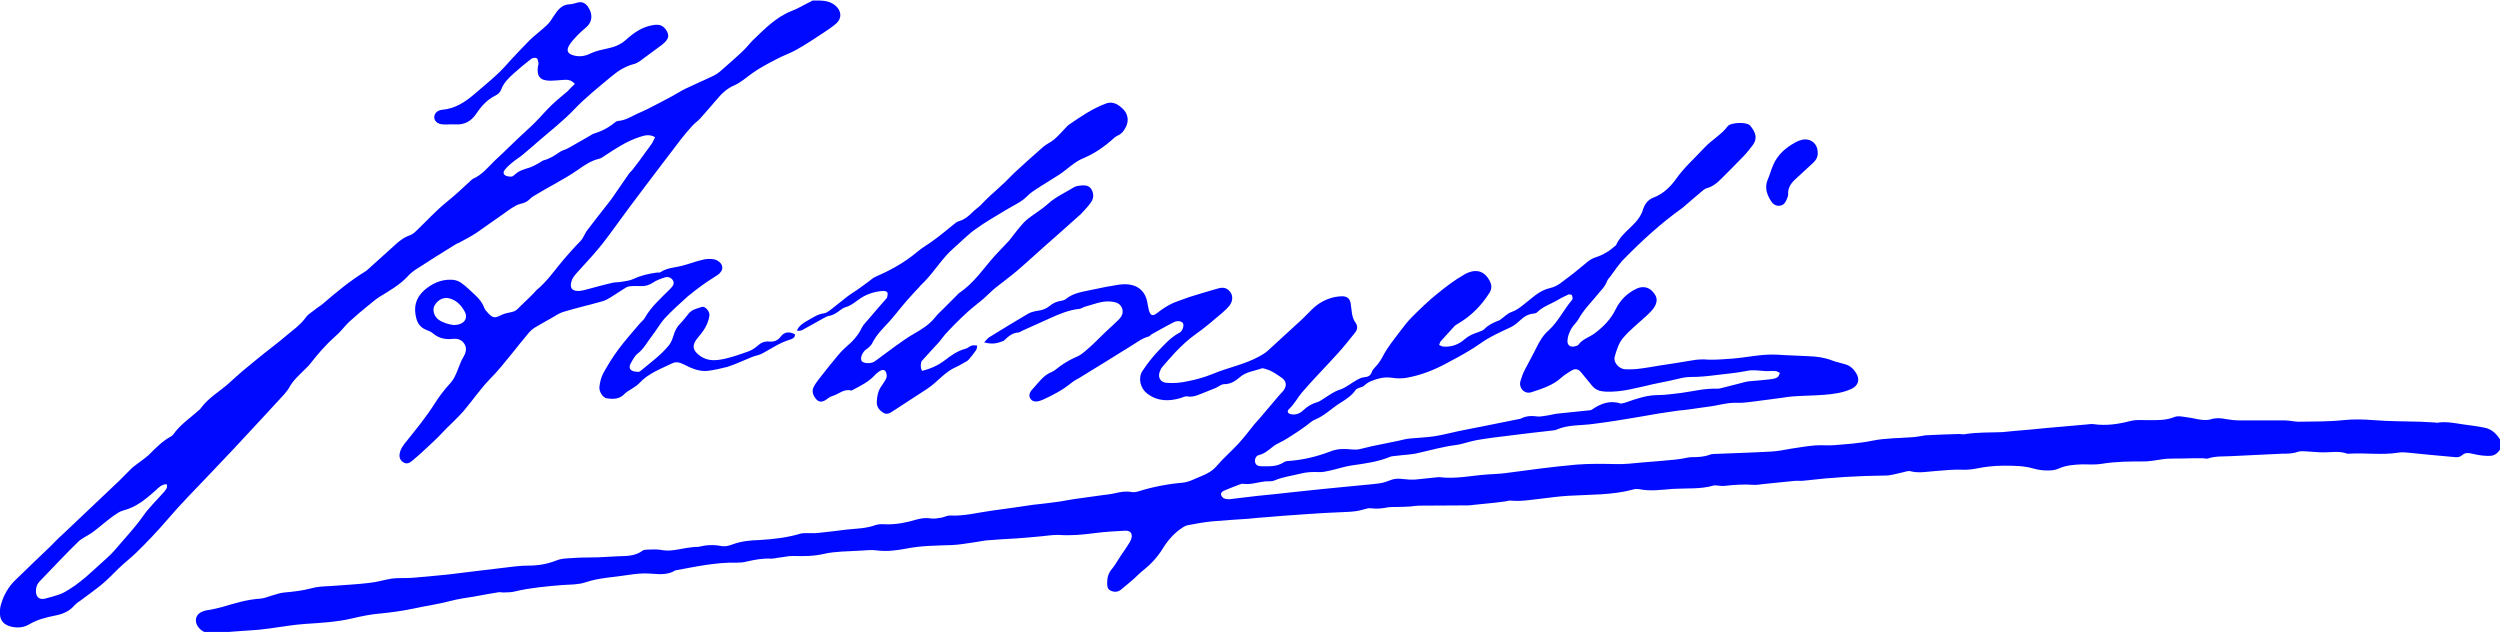
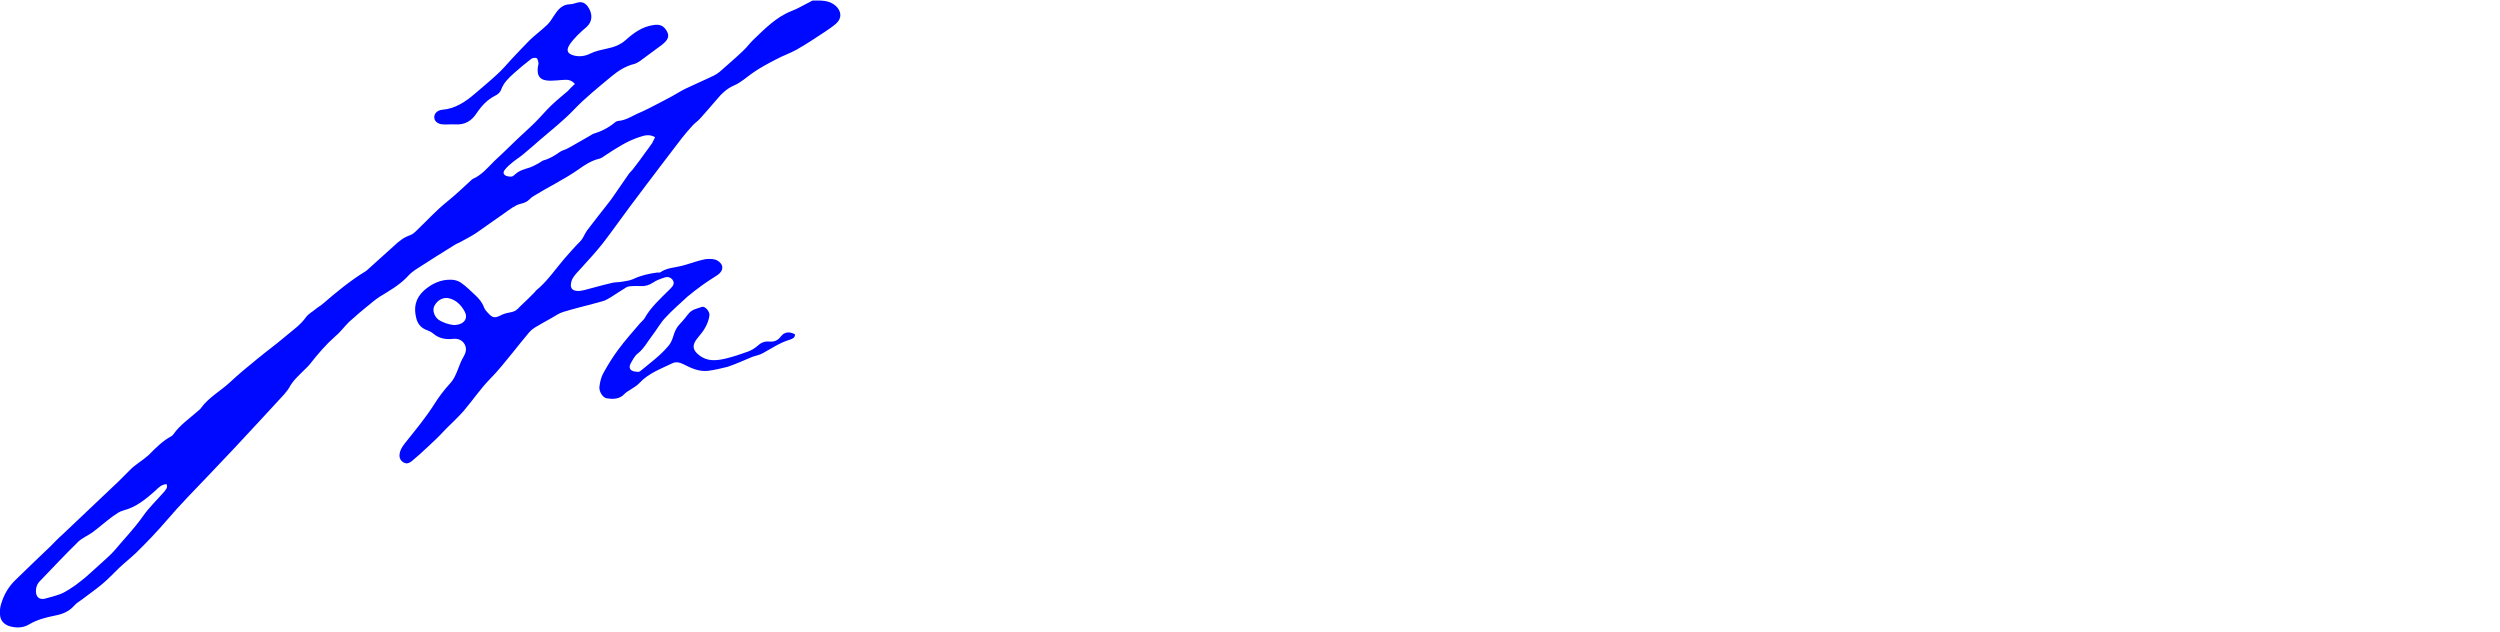
<svg xmlns="http://www.w3.org/2000/svg" version="1.1" id="Layer_1" x="0px" y="0px" viewBox="0 0 938.4 237.2" style="enable-background:new 0 0 938.4 237.2;" xml:space="preserve">
  <style type="text/css">
	.st0{fill:#0009FF;}
</style>
  <g>
-     <path class="st0" d="M369.4,128.5c0.8-0.8,1.3-1.5,1.9-1.9c4.9-3,9.7-6,14.7-8.9c1.1-0.6,2.5-0.9,3.8-1.1c1.5-0.2,2.9-0.7,4.1-1.7   c1.3-1.1,2.8-1.8,4.5-2c0.6-0.1,1.2-0.3,1.6-0.6c3-2.5,6.7-2.8,10.2-3.6c3.1-0.7,6.3-1.3,9.5-1.8c1.4-0.2,2.8-0.3,4.2-0.1   c3.6,0.5,6,2.8,6.7,6.4c0.2,1.1,0.4,2.3,0.7,3.4c0.5,1.8,1.4,2.2,2.9,1c2.3-1.8,4.7-3.4,7.5-4.4c1.6-0.5,3.1-1.2,4.7-1.7   c3.6-1.1,7.1-2.2,10.7-3.2c1.3-0.4,2.6-0.5,3.8,0.4c1.9,1.4,2.2,3.9,0.6,6c-0.8,1-1.8,1.9-2.8,2.8c-3.2,2.7-6.3,5.4-9.7,7.8   c-3,2.1-5.5,4.5-8,7.1c-1.6,1.7-3.1,3.5-4.6,5.2c-0.4,0.4-0.7,0.9-0.9,1.5c-1.1,2.3-0.1,4.4,2.4,4.6c2.6,0.2,5.3,0,7.9-0.6   c3.2-0.6,6.3-1.5,9.3-2.7c5.9-2.5,12.3-3.6,17.9-6.8c0.9-0.5,1.9-1.1,2.7-1.8c4.4-4,8.8-8.1,13.2-12.1c1.2-1.1,2.3-2.4,3.5-3.5   c2.4-2.4,5.3-4,8.6-4.7c1-0.2,2-0.3,3-0.3c1.8,0.1,2.7,1,3,2.7c0.2,1.3,0.3,2.7,0.5,3.9c0.2,1,0.5,2.1,1.1,3c1.1,1.4,1.1,2.8,0,4.1   c-2.1,2.6-4.2,5.3-6.5,7.8c-4.4,4.9-9,9.5-13.3,14.5c-1.7,2-2.9,4.4-4.9,6.3c-1,0.9-0.5,1.8,0.8,2c1.7,0.3,3.2-0.3,4.4-1.4   c1.6-1.6,3.4-2.6,5.5-3.2c0.9-0.3,1.7-0.9,2.6-1.5c1.9-1.2,3.6-2.5,5.9-3.2c2.3-0.8,4.2-2.5,6.4-3.7c0.8-0.4,1.6-0.8,2.5-0.9   c1.4-0.1,2.4-0.5,2.9-1.9c0.2-0.7,0.7-1.3,1.2-1.8c1.4-1.4,2.4-3,3.3-4.8c1.7-3.1,4-5.9,6.1-8.7c1.4-1.9,2.9-3.8,4.6-5.5   c2.9-2.9,5.9-5.8,9.1-8.4c3.3-2.7,6.8-5.4,10.5-7.5c3.9-2.2,7.6-1.7,9.7,2.9c0.6,1.4,0.5,2.7-0.3,4c-3.1,4.9-7,8.8-12,11.7   c-0.5,0.3-1,0.6-1.4,1.1c-1.7,1.8-3.3,3.7-5,5.5c-0.2,0.3-0.3,0.7-0.5,1.3c0.6,0.2,1.1,0.6,1.6,0.6c3.1,0.2,5.8-0.8,8-2.8   c1.5-1.3,3.2-2,5-2.6c0.8-0.3,1.8-0.6,2.4-1.2c1.4-1.5,3.2-2.3,5.1-3.1c0.2-0.1,0.5-0.1,0.7-0.3c1.5-1,2.8-2.5,4.4-3   c1.7-0.6,2.9-1.5,4.3-2.6c3.2-2.4,6-5.5,10.2-6.4c2.8-0.6,4.8-2.6,7-4.2c2.5-1.8,4.8-3.9,7.2-5.8c0.8-0.6,1.8-1.2,2.8-1.5   c2.8-0.9,5.3-2.4,7.5-4.4c0.1-0.1,0.3-0.2,0.3-0.4c1.8-4,5.7-6.2,8.2-9.6c0.7-1,1.4-2.1,1.7-3.2c0.7-2.3,1.8-4,4.2-4.9   c3.5-1.4,6.1-3.8,8.3-6.9c3.1-4.4,7.1-7.9,10.7-11.8c2.7-2.9,6.3-4.8,8.7-8c1.1-1.5,7.2-1.7,8.4-0.3c2,2.4,3,4.7,1,7.4   c-1.1,1.4-2.2,2.9-3.5,4.2c-2.8,2.9-5.6,5.7-8.4,8.5c-1.5,1.5-3.1,2.8-5.2,3.4c-0.5,0.1-1.1,0.5-1.5,0.8c-2.3,1.9-4.6,3.9-6.8,5.8   c-0.3,0.2-0.5,0.5-0.8,0.7c-8.3,5.9-15.7,12.7-22.8,20c-0.7,0.8-1.3,1.7-2,2.5c-0.8,1.1-1.5,2.1-2.3,3.2c-0.5,0.7-1.2,1.3-1.4,2   c-0.8,2.2-2.5,3.6-3.9,5.4c-2.4,2.9-5,5.5-6.8,8.8c-0.7,1.3-2,2.3-2.7,3.6c-0.7,1.3-1.3,2.7-1.4,4.1c-0.3,2.1,1.1,3.1,3.1,2.4   c0.3-0.1,0.7-0.2,0.9-0.4c1.5-2.2,4.2-2.9,6.2-4.4c3.2-2.4,6-5.2,7.8-8.9c1.7-3.5,4.3-6.1,7.8-7.8c2.1-1,4.2-0.8,5.8,0.7   c1.9,1.9,2.4,3.5,1.2,5.8c-0.7,1.3-1.8,2.3-2.8,3.3c-3.1,2.9-6.5,5.5-9.2,8.7c-1.6,1.9-2.4,4.5-3.1,7c-0.6,2,1.5,4.5,3.8,4.7   c2.1,0.1,4.2,0,6.2-0.3c2.3-0.3,4.6-0.7,6.9-1.1c4-0.6,8-1.2,12-1.9c2.1-0.4,4.1-0.5,6.2-0.3c3.1,0.1,6.1-0.2,9.2-0.4   c5.1-0.4,10.1-1.6,15.3-1.5c1.4,0,2.8,0.1,4.2,0.2c3,0.1,6,0.3,9,0.4c3,0.1,5.9,0.5,8.8,1.6c1.5,0.6,3.2,0.9,4.8,1.4   c1.9,0.5,3.2,1.7,4.2,3.3c1.6,2.5,0.8,4.8-1.8,6c-3.3,1.5-6.7,1.9-10.2,2.2c-3.9,0.3-7.8,0.3-11.7,0.6c-1.6,0.1-3.1,0.4-4.7,0.6   c-3.3,0.4-6.6,0.9-9.9,1.3c-2.1,0.2-4.1,0.6-6.2,0.5c-3.9-0.2-7.5,1.1-11.3,1.5c-2.4,0.3-4.8,0.7-7.1,1c-1.2,0.2-2.5,0.3-3.7,0.4   c-2.5,0.4-4.9,0.7-7.4,1.1c-5.2,0.9-10.3,1.8-15.4,2.6c-3,0.5-6.1,0.9-9.1,1.3c-4.7,0.7-9.5,0.2-14,2.2c-0.4,0.2-1,0.2-1.5,0.3   c-5.4,0.6-10.7,1.2-16.1,1.9c-4.1,0.5-8.3,1-12.3,1.7c-2.8,0.5-5.5,1.6-8.2,1.9c-4.6,0.6-9.1,1.9-13.6,2.9   c-2.7,0.7-5.6,0.7-8.4,1.1c-0.8,0.1-1.7,0.1-2.4,0.4c-4.6,1.9-9.4,2.5-14.3,3.2c-2.7,0.4-5.3,1.3-8,1.9c-1.4,0.3-2.9,0.7-4.4,0.6   c-2.4-0.1-4.6,0-6.9,0.6c-3.2,0.8-6.5,1.2-9.6,2.5c-1.1,0.5-2.5,0.3-3.7,0.4c-2.7,0.3-5.3,1.3-8.1,0.9c-0.5-0.1-1,0.1-1.5,0.3   c-1.9,0.7-3.9,1.5-5.8,2.3c-0.5,0.2-1.1,0.8-1.1,1.2c0,0.6,0.5,1.3,1,1.6c0.6,0.3,1.4,0.4,2.1,0.4c3.6-0.4,7.2-0.9,10.9-1.3   c4.1-0.4,8.3-0.8,12.4-1.3c7.5-0.8,15-1.6,22.6-2.3c3.6-0.4,7.1-0.6,10.7-1.1c1.4-0.2,2.7-0.7,4-1.2c1.5-0.6,3-0.6,4.6-0.4   c1.5,0.2,3.1,0.3,4.7,0.2c2.6-0.2,5.1-0.6,7.7-0.8c0.4,0,0.8-0.1,1.2-0.1c6.1,0.8,12.1-0.6,18.1-1c2.2-0.2,4.5-0.2,6.7-0.5   c8.9-1.2,17.8-2.4,26.7-3.2c5-0.4,9.9-0.3,14.9-0.2c3.2,0.1,6.5-0.3,9.7-0.6c4.2-0.3,8.4-0.7,12.7-1.1c0.7-0.1,1.5-0.2,2.2-0.3   c1.3-0.2,2.6-0.6,3.9-0.6c2.3,0,4.5-0.1,6.6-0.9c0.5-0.2,1.1-0.3,1.7-0.3c7.1-0.3,14.3-0.5,21.4-0.9c2.6-0.1,5.1-0.7,7.6-1.1   c3-0.4,5.9-1,8.9-1.2c2.4-0.2,4.8,0.1,7.2-0.1c4.8-0.4,9.6-0.7,14.4-1.7c5-1,10.1-0.9,15.1-1.3c1.4-0.1,2.8-0.4,4.2-0.6   c0.2,0,0.3-0.1,0.5-0.1c4.2-0.2,8.4-0.4,12.7-0.5c0.7,0,1.3,0.2,2,0.1c4.7-0.8,9.4-0.6,14.2-0.8c1.7-0.1,3.5-0.4,5.2-0.5   c3.6-0.3,7.3-0.6,10.9-1c5.3-0.5,10.6-0.9,15.9-1.4c0.7-0.1,1.5-0.2,2.2-0.1c4.8,0.7,9.4,0,14-1.2c2-0.5,4.1-0.3,6.2-0.3   c3.5,0,6.9,0.2,10.3-1.2c1.3-0.5,2.9-0.1,4.4,0.1c2,0.2,3.9,0.8,5.9,1c1,0.1,2.2,0.1,3.2-0.2c1.9-0.6,3.7-0.5,5.7-0.1   c1.7,0.3,3.5,0.5,5.2,0.5c5.7,0,11.3,0,17,0c1,0,2,0.2,3,0.3c0.7,0.1,1.3,0.2,2,0.2c5.6-0.1,11.3,0,16.9-0.6   c3.9-0.4,7.5-0.3,11.4,0c5.9,0.5,11.8,0.4,17.7,0.6c1.8,0.1,3.6,0.2,5.5,0.3c0.2,0,0.3,0.1,0.5,0.1c3.3-0.6,6.6,0.1,9.9,0.6   c2.8,0.4,5.6,0.7,8.3,1.3c2.7,0.6,4.5,2.6,5.8,4.8c1.2,2.1-1.1,5.6-3.9,5.7c-2.1,0.1-4.3-0.2-6.4-0.7c-1.7-0.4-3-0.7-4.4,0.6   c-0.5,0.5-1.6,0.7-2.3,0.6c-6-0.5-11.9-1.1-17.9-1.7c-1.2-0.1-2.4-0.2-3.5,0c-6.2,1-12.4,0-18.7,0.4c-0.2,0-0.3,0-0.5,0   c-2.9-1.1-5.9-0.5-8.9-0.5c-2.3,0-4.6-0.3-7-0.4c-0.9,0-1.9-0.1-2.7,0.2c-1.9,0.7-3.9,0.7-5.9,0.7c-6.2,0.3-12.5,0.6-18.7,0.9   c-3.1,0.2-6.2-0.1-9.1,0.9c-0.6,0.2-1.3-0.1-2-0.1c-2.5,0-5,0-7.4,0.1c-2,0-4,0-6,0.1c-1.7,0.1-3.4,0.5-5.1,0.7   c-1.1,0.1-2.1,0.3-3.2,0.3c-5.4,0-10.8,0-16.2,0.9c-2.4,0.4-4.8,0.2-7.2,0.2c-3.1,0.1-6.1,0.3-9,1.6c-1.2,0.6-2.7,0.7-4.1,0.7   c-1.7,0-3.5-0.2-5.2-0.7c-3.7-1.1-7.6-1.1-11.3-1.1c-3.5,0-7,0.4-10.4,1.1c-2,0.4-3.9,0.5-5.9,0.4c-3.1-0.1-6.1,0.3-9.2,0.5   c-3.1,0.2-6.2,0.9-9.4,0.1c-1-0.3-2.3,0.3-3.4,0.5c-2,0.4-4,1.1-6.1,1.1c-10.2,0.1-20.3,0.7-30.3,1.9c-1.2,0.2-2.5,0-3.7,0.1   c-4,0.4-7.9,0.8-11.9,1.2c-1.2,0.1-2.3,0.4-3.5,0.3c-3.7-0.3-7.5,0-11.2,0.4c-0.6,0.1-1.3-0.1-2-0.1c-0.6,0-1.2-0.2-1.7-0.1   c-5,1.5-10.2,1-15.3,1.3c-4.3,0.3-8.6,1-12.9,0.1c-0.6-0.1-1.4-0.1-2,0.1c-8,2.2-16.3,1.9-24.5,2.4c-3.5,0.2-6.9,0.7-10.4,1.1   c-3.7,0.4-7.4,1.1-11.2,0.7c-0.6-0.1-1.3,0.2-2,0.3c-1.3,0.2-2.6,0.3-4,0.5c-2.6,0.3-5.3,0.5-7.9,0.8c-0.7,0.1-1.5,0.2-2.2,0.2   c-6.1,0-12.3,0.1-18.4,0.1c-1,0-2,0.2-3,0.3c-1.8,0.1-3.6,0.2-5.4,0.2c-1,0-2,0-3,0.1c-2.1,0.4-4.2,0.7-6.4,0.4   c-1-0.2-2.1,0.2-3.2,0.5c-2.3,0.7-4.5,0.8-6.9,0.9c-5.3,0.2-10.6,0.5-15.9,0.9c-4.8,0.3-9.6,0.7-14.4,1.1c-1.8,0.1-3.6,0.3-5.5,0.5   c-4.6,0.3-9.3,0.6-13.9,1c-3,0.3-5.9,0.8-8.9,1.4c-0.8,0.1-1.6,0.5-2.3,1c-3.1,2-5.5,4.8-7.4,7.9c-1.9,3.1-4.4,5.8-7.3,8.1   c-1.2,0.9-2.2,2-3.3,3c-1.7,1.5-3.4,2.9-5.1,4.3c-1.2,0.9-2.5,0.9-3.8,0.3c-1.3-0.6-1.3-1.8-1.3-3c0-2,0.5-3.7,1.9-5.3   c1.2-1.4,2.1-3.2,3.2-4.8c0.8-1.2,1.7-2.4,2.5-3.7c0.6-0.9,1.2-1.8,1.5-2.8c0.5-1.8-0.4-3-2.3-2.9c-3.8,0.2-7.6,0.4-11.4,0.9   c-4.5,0.6-8.9,1-13.4,0.7c-2.2-0.1-4.5,0.3-6.7,0.5c-3.1,0.3-6.3,0.6-9.4,0.8c-3.6,0.2-7.1,0.4-10.7,0.7c-1.6,0.1-3.1,0.5-4.7,0.7   c-3,0.4-5.9,1-8.9,1.1c-5.7,0.2-11.3,0.2-16.9,1.3c-3.6,0.7-7.4,1.2-11.2,0.7c-2-0.3-4.2,0-6.2,0.1c-4.6,0.3-9.2,0.2-13.6,1.2   c-3.8,0.9-7.5,0.9-11.3,0.8c-2-0.1-4.1,0.5-6.2,0.7c-0.7,0.1-1.5,0.3-2.2,0.3c-3.2-0.2-6.3,0.4-9.4,1.1c-1.1,0.3-2.3,0.4-3.5,0.4   c-7.9-0.2-15.5,1.5-23.2,2.9c-3,1.9-6.3,1.4-9.6,1.2c-2.6-0.2-5.3,0.1-8,0.5c-5.4,0.9-10.9,1-16.2,2.8c-2.7,0.9-5.7,0.8-8.6,1   c-6,0.5-11.9,1-17.8,2.4c-1.4,0.4-2.9,0.3-4.4,0.4c-0.6,0-1.2-0.2-1.7-0.1c-3,0.5-6,1-9.1,1.6c-3,0.5-6.1,0.9-9.1,1.7   c-4.5,1.2-9.1,1.8-13.6,2.8c-4.3,0.9-8.5,1.5-12.8,1.9c-3.5,0.3-6.9,1-10.3,1.8c-5.9,1.4-11.8,1.7-17.8,2.1   c-4.5,0.3-8.9,1.1-13.3,1.7c-1.4,0.2-2.8,0.3-4.2,0.5c-5.8,0.4-11.6,0.8-17.4,1.3c-2,0.1-3.6-0.5-4.9-2c-1.9-2.1-1.5-5,1.2-6.1   c1-0.5,2.2-0.6,3.4-0.8c1.3-0.3,2.6-0.5,3.9-0.9c4.8-1.4,9.5-2.9,14.6-3.2c1.4-0.1,2.7-0.7,4.1-1.1c1.6-0.4,3.2-1.1,4.8-1.2   c3.5-0.3,6.9-0.7,10.3-1.6c2.1-0.6,4.4-0.7,6.7-0.8c5-0.4,10-0.6,14.9-1.2c2.8-0.3,5.5-1.1,8.3-1.6c0.7-0.1,1.5-0.1,2.2-0.2   c1.8,0,3.6,0,5.4-0.1c4-0.3,8.1-0.7,12.1-1.1c0.7-0.1,1.3-0.1,2-0.2c3.8-0.5,7.6-0.9,11.4-1.4c4.5-0.5,8.9-1.1,13.4-1.6   c1.7-0.2,3.5-0.3,5.2-0.3c3.5,0,6.9-0.6,10.2-1.9c2.1-0.9,4.7-0.8,7.1-1c2.8-0.2,5.6-0.1,8.5-0.2c2.5-0.1,5-0.3,7.5-0.4   c3.2-0.1,6.5,0,9.3-2.1c0.4-0.3,1.1-0.4,1.7-0.4c1.7,0,3.5-0.2,5.2,0.1c2.9,0.6,5.6,0,8.4-0.5c1.4-0.3,2.8-0.4,4.2-0.6   c0.6-0.1,1.2,0.1,1.7-0.1c2.9-0.7,5.7-0.8,8.6-0.2c1.3,0.2,2.8-0.2,4.1-0.7c3.3-1.2,6.6-1.5,10-1.6c5.2-0.3,10.4-0.9,15.4-2.4   c0.8-0.2,1.8-0.2,2.7-0.2c1.4,0,2.8,0.1,4.2-0.1c3.4-0.3,6.8-0.8,10.2-1.2c3.7-0.4,7.5-0.4,11-1.7c1.2-0.4,2.6-0.4,4-0.3   c4,0.1,7.8-0.7,11.5-1.8c1.8-0.5,3.5-0.7,5.4-0.4c1.3,0.2,2.6-0.1,3.9-0.3c1.1-0.2,2.1-0.8,3.1-0.8c5.5,0.3,10.9-1.2,16.3-1.9   c4.9-0.6,9.9-1.4,14.8-2.1c3.3-0.4,6.6-0.7,9.9-1.2c2-0.3,3.9-0.7,5.9-1c3.4-0.5,6.8-0.9,10.1-1.4c1.7-0.2,3.5-0.4,5.2-0.8   c2-0.5,4.1-0.8,6.2-0.4c0.7,0.1,1.5,0,2.2-0.2c5.4-1.7,11-2.8,16.6-3.3c2.7-0.2,4.9-1.6,7.3-2.5c2.3-0.9,4.2-2,5.9-4   c2.5-2.9,5.4-5.4,8-8.2c2.1-2.3,4-4.8,6-7.3c0.6-0.7,1.2-1.3,1.8-2c2.4-2.8,4.8-5.7,7.2-8.5c0.6-0.7,1.2-1.3,1.8-2   c1.5-1.9,1.2-3.7-0.7-5c-1.8-1.2-3.5-2.5-5.6-3.1c-0.6-0.2-1.4-0.5-1.9-0.3c-2.7,1-5.7,1.2-8,3.2c-1.7,1.5-3.5,2.7-6,2.7   c-1,0-2.1,0.9-3.1,1.4c-2,0.8-4,1.6-6,2.4c-1.5,0.6-2.9,1.1-4.6,0.8c-0.8-0.2-1.7,0.3-2.6,0.6c-4.4,1.3-8.7,1.3-12.6-1.7   c-2.5-1.9-3.5-5.7-1.8-8.4c1.8-2.7,3.8-5.3,6-7.6c2.4-2.5,4.7-5.1,7.9-6.8c1.2-0.6,1.8-2.6,1.4-3.5c-0.4-0.8-2-1.2-3.4-0.5   c-2.8,1.4-5.5,3-8.3,4.5c-0.4,0.2-0.8,0.8-1.2,0.9c-2.7,0.7-4.8,2.5-7.2,3.9c-3.2,2-6.3,3.9-9.5,5.9c-3,1.9-6.1,3.7-9.1,5.6   c-1.1,0.6-2.2,1.2-3.2,2c-3.3,2.7-7.1,4.7-10.9,6.4c-1.4,0.6-3.3,1.1-4.4-0.3c-1.2-1.5,0-3.1,1.1-4.2c2-2.2,3.7-4.7,6.6-5.9   c1.5-0.6,2.7-1.9,4.1-2.8c1.8-1.2,3.6-2.2,5.7-3.1c1.8-0.8,3.4-2.4,4.9-3.7c2-1.8,3.8-3.7,5.7-5.5c1.6-1.5,3.3-3,4.9-4.6   c1.2-1.2,1.9-2.6,1.3-4.3c-0.7-1.8-2.2-2.3-4-2.5c-3.6-0.4-6.8,1.1-10.2,2c-0.6,0.2-1.1,0.6-1.6,0.7c-4.1,0.4-7.9,2-11.6,3.7   c-3.4,1.5-6.8,3.1-10.2,4.6c-0.5,0.2-0.9,0.6-1.3,0.6c-2.4,0.1-3.9,1.6-5.5,3.1C374.1,129,372.3,129.3,369.4,128.5z M608.4,151.5   c0.9-0.2,1.6-0.3,2.3-0.6c3.8-1.3,7.5-2.6,11.6-2.6c2.9,0,5.8-0.5,8.7-0.8c4.5-0.6,9-1.8,13.6-1.6c0.7,0,1.5-0.2,2.2-0.4   c2.9-0.7,5.8-1.5,8.6-2.2c0.8-0.2,1.6-0.2,2.5-0.3c2.4-0.2,4.8-0.4,7.2-0.7c0.7-0.1,1.5-0.3,2.1-0.7c0.5-0.3,0.6-1,0.9-1.6   c-0.5-0.3-1.1-0.7-1.6-0.7c-1.1-0.1-2.3,0-3.5,0c-2.4-0.1-4.9-0.6-7.2-0.1c-3.9,0.8-7.8,1.1-11.8,1.6c-3.1,0.4-6.1,0.7-9.2,0.7   c-1.1,0-2.2,0.1-3.2,0.3c-1.6,0.3-3.2,0.8-4.8,1.1c-2.1,0.5-4.2,0.8-6.3,1.3c-5.9,1.3-11.7,3.1-17.9,2.8c-2-0.1-3.6-0.6-4.9-2.1   c-1.4-1.7-2.7-3.3-4.1-5c-1.2-1.5-2.3-1.7-3.9-0.7c-1.3,0.8-2.6,1.6-3.7,2.6c-3.2,2.9-7.2,4.1-11.1,5.4c-2.6,0.9-4.9-1.5-4.2-4.1   c0.4-1.4,0.9-2.8,1.6-4.2c1.5-2.9,3.1-5.7,4.5-8.6c1.2-2.4,2.5-4.6,4.6-6.4c3.5-3.2,5.5-7.6,8.6-11.2c0.2-0.2,0.3-0.5,0.3-0.7   c-0.1-0.5-0.1-1.1-0.4-1.3c-0.3-0.2-1-0.3-1.3-0.1c-1.6,0.7-3.1,1.5-4.6,2.4c-2.4,1.3-5,2.2-7,4.2c-0.5,0.5-1.4,0.5-2.1,0.6   c-1.4,0.3-2.6,0.9-3.7,1.9c-1.2,1.1-2.5,2.3-3.9,3c-4,1.9-8,3.6-11.6,6.2c-3.7,2.6-7.7,4.8-11.7,6.9c-5,2.8-10.3,5-16,6   c-1.8,0.3-3.7,0.3-5.4,0c-1.8-0.2-3.4-0.2-5.1,0.3c-2,0.6-3.9,1.1-5.5,2.7c-0.4,0.4-1.1,0.5-1.6,0.7c-0.5,0.2-1.2,0.4-1.5,0.8   c-1.4,2.1-3.5,3.5-5.6,4.8c-3.3,2-6,4.9-9.7,6.4c-1.3,0.5-2.4,1.7-3.6,2.5c-1.2,0.9-2.4,1.7-3.6,2.5c-2.1,1.3-4.2,2.8-6.4,3.8   c-2.7,1.2-4.4,3.8-7.4,4.5c-1.1,0.2-1.7,1.4-1.5,2.6c0.2,1.2,1.2,1.6,2.3,1.6c2.9,0,5.8,0.3,8.5-1.5c0.6-0.4,1.4-0.5,2.1-0.5   c5.4-0.4,10.5-1.7,15.5-3.6c2.5-1,5.2-1,7.9-0.7c1,0.1,2,0.1,2.9-0.1c1.5-0.3,3.1-0.8,4.6-1.1c3.4-0.7,6.8-1.4,10.2-2.1   c1.4-0.3,2.7-0.7,4.1-0.8c3-0.3,6-0.4,8.9-0.8c3.2-0.5,6.3-1.3,9.5-2c2.8-0.6,5.7-1.1,8.6-1.7c4.8-1,9.6-1.9,14.4-2.9   c0.2,0,0.3-0.1,0.5-0.2c1.9-0.9,3.8-1,5.8-0.7c1.2,0.2,2.4-0.2,3.6-0.3c1.5-0.2,3.1-0.7,4.6-0.8c3.9-0.4,7.8-0.8,11.6-1.2   c0.3,0,0.7-0.1,0.9-0.3C600.8,151.5,604.4,150.1,608.4,151.5z" />
    <path class="st0" d="M215.8,31.5c-1.5-1.7-3-1.6-4.5-1.5c-1.6,0.1-3.2,0.3-4.7,0.3c-3.8,0-5.2-1.6-4.7-5.3c0.1-0.5,0.3-1,0.2-1.5   c-0.1-0.6-0.3-1.5-0.7-1.7c-0.6-0.2-1.5-0.1-2,0.3c-2.2,1.7-4.4,3.5-6.5,5.4c-2,1.8-3.9,3.6-4.8,6.2c-0.3,0.9-1.3,1.8-2.2,2.2   c-3,1.5-5.2,3.9-7,6.6c-1.9,2.9-4.4,4.4-7.9,4.2c-1.6-0.1-3.2,0.1-4.7,0c-2-0.1-3.3-1.2-3.3-2.7c0-1.4,1.1-2.6,3-2.8   c4.8-0.4,8.6-2.9,12.1-5.9c2.8-2.4,5.6-4.7,8.3-7.2c2.1-1.9,3.9-4,5.8-6.1c2.2-2.3,4.4-4.7,6.7-7c2-1.9,4.3-3.6,6.4-5.6   c1-0.9,1.8-2.2,2.5-3.3c1.5-2.3,3-4.4,6.1-4.5c1.1,0,2.1-0.5,3.2-0.7c1.5-0.3,2.6,0.3,3.5,1.5c2,2.8,1.8,5.7-0.4,7.7   c-1.2,1-2.4,2.1-3.5,3.2c-1.1,1.2-2.3,2.4-3.1,3.8c-1.1,1.9-0.5,3.1,1.7,3.7c2.2,0.6,4.3,0.3,6.3-0.7c2-1,4.2-1.4,6.4-1.9   c2.5-0.5,4.9-1.4,6.9-3.2c3-2.7,6.2-5,10.4-5.6c2.4-0.4,3.9,0.3,5,2.3c0.8,1.4,0.7,2.6-0.5,3.9c-0.4,0.4-0.8,0.8-1.3,1.2   c-2.8,2.1-5.6,4.1-8.4,6.2c-0.6,0.4-1.3,0.8-2,1c-3.3,0.8-6.1,2.6-8.6,4.7c-4.8,4-9.7,7.9-14,12.4c-4,4.2-8.5,7.7-12.8,11.4   c-2.1,1.8-4.2,3.7-6.4,5.5c-1.3,1.1-2.7,1.9-4,3c-1,0.8-1.9,1.6-2.7,2.6c-0.6,0.6-0.9,1.6,0,2.2c0.6,0.4,1.5,0.5,2.3,0.5   c0.5,0,1.1-0.5,1.5-0.9c1.5-1.4,3.5-1.9,5.4-2.5c1.2-0.4,2.4-1.1,3.5-1.7c0.6-0.3,1.1-0.8,1.7-1c2.3-0.6,4.2-1.8,6.2-3.2   c0.9-0.6,2-0.8,2.9-1.3c2.9-1.6,5.8-3.3,8.6-4.9c0.4-0.2,0.7-0.5,1.1-0.6c3-0.9,5.7-2.3,8.1-4.3c0.3-0.3,0.7-0.4,1.1-0.5   c2.8-0.2,5-1.7,7.4-2.8c1.3-0.6,2.6-1.1,3.9-1.8c3-1.5,6-3.1,9-4.7c1.7-0.9,3.3-2,5-2.8c3.5-1.7,7.1-3.2,10.6-4.9   c0.8-0.4,1.6-0.9,2.3-1.5c2.9-2.6,5.9-5.1,8.7-7.8c1.3-1.2,2.4-2.7,3.7-4c4.4-4.2,8.7-8.7,14.6-11c2.4-0.9,4.6-2.3,6.9-3.4   c0.4-0.2,0.7-0.5,1.1-0.5c3,0,6-0.2,8.5,2c2.2,2,2.4,4.7,0.1,6.7c-1.4,1.2-2.9,2.2-4.4,3.2c-3.5,2.3-6.9,4.6-10.5,6.6   c-2.5,1.4-5.3,2.3-7.8,3.7c-2.9,1.5-5.9,3.1-8.6,5c-2.3,1.6-4.4,3.6-7,4.7c-2.6,1.1-4.7,3.1-6.5,5.3c-2.1,2.4-4.1,4.8-6.2,7.1   c-0.9,1-2,1.7-2.9,2.7c-1.4,1.5-2.7,3.1-4,4.7c-2.5,3.2-4.9,6.5-7.4,9.7c-4.1,5.4-8.2,10.8-12.3,16.3c-3.3,4.4-6.5,9-9.9,13.4   c-2.6,3.3-5.4,6.3-8.2,9.4c-1,1.1-2.1,2.2-2.9,3.4c-0.5,0.7-0.8,1.7-0.9,2.5c-0.2,1.6,0.6,2.5,2.3,2.6c0.9,0.1,1.8-0.1,2.7-0.3   c3.5-0.9,6.9-1.9,10.4-2.7c1.1-0.3,2.3-0.2,3.5-0.4c1.5-0.3,3.2-0.4,4.6-1.1c2.8-1.3,5.8-2,8.9-2.4c0.4,0,0.9,0.1,1.2-0.1   c2.4-1.7,5.3-1.7,8-2.4c2.4-0.6,4.7-1.5,7.1-2.1c1-0.3,2.1-0.5,3.2-0.5c1,0,2.1,0.1,2.9,0.5c2.6,1.4,2.7,3.8,0.3,5.5   c-2,1.3-4.1,2.6-6,4c-1.8,1.3-3.6,2.7-5.3,4.1c-2.8,2.6-5.7,5.1-8.3,7.9c-1.9,2-3.3,4.6-5,6.8c-1.8,2.3-3.1,4.9-5.4,6.7   c-1.2,0.9-1.9,2.4-2.7,3.8c-0.5,0.8-0.5,1.9,0.3,2.5c0.7,0.5,1.7,0.5,2.5,0.6c0.4,0,0.8-0.2,1.1-0.5c3.6-3,7.5-5.8,10.5-9.5   c0.8-1,1.3-2.3,1.7-3.6c0.5-1.7,1.2-3.2,2.5-4.5c1.2-1.2,2.1-2.5,3.2-3.8c1.3-1.6,3.3-1.9,5-2.5c1.1-0.4,3,1.7,2.8,3.2   c-0.2,1.6-0.8,3.2-1.6,4.6c-0.9,1.7-2.3,3.1-3.4,4.6c-1.6,2.3-1.1,4,1.1,5.7c3.1,2.5,6.5,2.1,10,1.3c2.8-0.7,5.6-1.6,8.3-2.6   c1.4-0.5,2.7-1.3,3.8-2.3c1.2-1.1,2.5-1.6,4.1-1.5c1.9,0.2,3.3-0.3,4.5-1.9c1.4-1.8,3.3-1.9,5.3-0.8c0.1,1.3-1,1.7-1.9,2   c-3.7,1.1-6.9,3.3-10.2,5.1c-1.2,0.7-2.7,0.9-4,1.4c-1.5,0.6-3,1.3-4.5,1.9c-1.5,0.6-3.1,1.3-4.7,1.8c-2.4,0.6-4.9,1.2-7.3,1.5   c-3.4,0.4-6.4-1-9.3-2.5c-1.5-0.7-2.8-1-4.2-0.3c-4.3,2.1-8.9,3.7-12.3,7.4c-0.9,1-2.2,1.7-3.4,2.5c-0.7,0.5-1.6,0.9-2.2,1.6   c-1.9,2-4.3,2-6.7,1.6c-1.4-0.2-2.9-2.5-2.7-4.3c0.2-1.7,0.6-3.5,1.4-5c1.7-3.1,3.6-6.2,5.7-9c2.5-3.4,5.3-6.5,8.1-9.8   c0.6-0.7,1.4-1.3,1.8-2c2.3-4.1,5.8-7.2,9.1-10.5c0.2-0.2,0.5-0.5,0.7-0.7c0.9-0.9,1.5-1.9,0.7-3.1c-0.8-1.1-2-1.3-3.1-0.9   c-1.5,0.5-3,1-4.3,1.9c-1.5,1-3,1.4-4.7,1.3c-1,0-2-0.1-3,0c-0.7,0-1.6,0.1-2.2,0.4c-2,1.2-3.9,2.5-5.8,3.7c-1,0.6-2.1,1.3-3.3,1.6   c-4.9,1.4-9.8,2.5-14.7,4c-1.6,0.5-3,1.5-4.4,2.3c-2.1,1.2-4.2,2.3-6.3,3.6c-0.8,0.5-1.5,1.1-2.1,1.8c-2.1,2.5-4.1,5-6.1,7.5   c-2.8,3.4-5.5,6.9-8.6,10c-3.6,3.7-6.5,8-9.8,11.9c-2.1,2.4-4.4,4.5-6.6,6.7c-1.3,1.3-2.5,2.7-3.8,3.9c-2,1.9-4,3.8-6,5.6   c-1,0.9-2,1.7-3,2.6c-1,0.8-2,1.3-3.2,0.6c-1.2-0.7-1.7-1.8-1.5-3.2c0.3-2,1.5-3.4,2.7-4.9c3.6-4.5,7.3-9,10.4-13.9   c1.7-2.7,3.6-5.2,5.7-7.5c1.7-1.8,2.5-3.9,3.3-6c0.5-1.4,1.1-2.8,1.8-4c0.9-1.5,1.4-3.1,0.6-4.7c-0.9-1.7-2.5-2.4-4.4-2.2   c-2.7,0.3-5.3-0.1-7.5-2c-0.8-0.7-1.9-1.1-2.9-1.5c-1.8-0.8-2.9-2.2-3.4-4.1c-1.1-4.1-0.4-7.6,2.9-10.6c3-2.6,6.3-4.1,10.1-4   c1.3,0,2.7,0.4,3.7,1.1c2,1.4,3.7,3.1,5.4,4.7c1.4,1.3,2.6,2.7,3.3,4.6c0.3,0.8,0.8,1.4,1.4,2c1.9,2.1,2.7,2.1,5.2,0.8   c1.1-0.5,2.3-0.8,3.5-1c1-0.2,1.8-0.5,2.6-1.3c1.2-1.3,2.6-2.5,3.9-3.8c0.8-0.8,1.5-1.5,2.3-2.3c0.3-0.3,0.5-0.7,0.8-0.9   c4-3.3,6.9-7.6,10.2-11.5c2-2.3,4-4.6,6.2-6.8c1.1-1.1,1.6-2.7,2.5-4c2.7-3.6,5.6-7.2,8.4-10.8c0.3-0.4,0.6-0.8,0.9-1.2   c2.2-3.1,4.3-6.3,6.5-9.4c0.5-0.7,1.3-1.3,1.8-2.1c1.5-1.9,2.9-3.8,4.3-5.8c0.9-1.2,1.8-2.4,2.6-3.6c0.4-0.7,0.7-1.4,1.1-2.2   c-2.1-1.2-3.9-0.7-5.7-0.1c-4.8,1.5-9,4.3-13.1,7c-0.7,0.5-1.4,1-2.2,1.2c-3,0.7-5.5,2.4-7.9,4.1c-5.3,3.7-11.2,6.5-16.7,9.9   c-0.5,0.3-1,0.7-1.4,1.1c-0.9,1-2.1,1.5-3.4,1.8c-1.1,0.2-2.1,0.8-3.1,1.4c-1.1,0.7-2.2,1.5-3.3,2.3c-3.5,2.4-6.9,4.9-10.4,7.3   c-1.8,1.2-3.8,2.2-5.8,3.3c-0.6,0.4-1.4,0.6-2,1c-4.7,2.9-9.5,5.9-14.1,8.9c-1.5,0.9-2.9,2-4,3.3c-3,3.1-6.7,5.2-10.3,7.4   c-1.7,1.1-3.3,2.5-4.9,3.8c-1.9,1.5-3.7,3.1-5.5,4.7c-0.7,0.6-1.4,1.2-2,1.9c-1.4,1.5-2.7,3.2-4.3,4.5c-3.5,3.1-6.5,6.6-9.4,10.3   c-0.6,0.8-1.4,1.5-2.1,2.2c-2.1,2.1-4.4,4.1-5.8,6.8c-0.5,0.9-1.2,1.6-1.8,2.4c-6.3,6.8-12.5,13.6-18.8,20.3   c-3,3.2-6.1,6.4-9.1,9.6c-5.4,5.7-11,11.3-16.1,17.3c-3.7,4.3-7.6,8.4-11.6,12.3c-2.1,2-4.4,3.8-6.5,5.8c-2.1,2-4.1,4.2-6.3,6   c-2.5,2.1-5.3,4-7.9,6c-0.9,0.6-1.8,1.2-2.5,2c-2,2.3-4.6,3.3-7.4,3.8c-3.4,0.7-6.6,1.5-9.6,3.3c-2.4,1.4-5.1,1.4-7.8,0.5   C1,234,0.1,232.5,0,230.7c-0.1-1.3,0-2.7,0.4-3.9c1-3.5,2.8-6.6,5.4-9.1c4.3-4.2,8.7-8.4,13.1-12.6c1.5-1.5,3-3.1,4.6-4.5   c7-6.6,14-13.3,21-19.9c1.7-1.6,3.2-3.3,4.9-4.9c1.3-1.2,2.9-2.2,4.3-3.3c0.7-0.6,1.5-1.1,2.1-1.7c2.6-2.6,5.1-5.2,8.4-7   c0.4-0.2,0.7-0.5,0.9-0.8c2.5-3.6,6.2-6,9.4-8.9c0.3-0.3,0.7-0.5,0.9-0.9c2.9-4,7.2-6.3,10.8-9.6c3.3-3.1,6.8-6,10.4-8.9   c3.5-2.9,7.1-5.5,10.5-8.4c2.7-2.3,5.7-4.3,7.8-7.3c0.9-1.2,2.4-2,3.6-3c0.8-0.7,1.8-1.2,2.6-1.9c5.1-4.4,10.3-8.7,16-12.2   c0.3-0.2,0.6-0.4,0.8-0.6c3.4-3.1,6.8-6.1,10.2-9.2c1.7-1.6,3.5-3,5.8-3.8c0.9-0.3,1.7-1,2.4-1.7c3.8-3.6,7.3-7.5,11.4-10.8   c3.2-2.6,6.1-5.3,9.1-8.1c0.2-0.2,0.5-0.5,0.8-0.6c3.3-1.5,5.5-4.2,8-6.7c1-1,2.1-1.9,3.1-2.9c1.9-1.8,3.8-3.7,5.7-5.5   c2.2-2.1,4.4-4,6.5-6.1c2.1-2.1,4-4.4,6.2-6.5c1.9-1.8,4-3.5,6-5.2C213.9,33.3,214.8,32.4,215.8,31.5z M62.5,181.7   c-1.9,0.2-3,1.3-4.1,2.4c-3.6,3.2-7.3,6.3-12.1,7.5c-1.5,0.4-2.8,1.4-4.1,2.3c-2.6,1.9-5,4.1-7.6,6c-1.7,1.2-3.7,2-5.2,3.4   c-4.9,4.8-9.6,9.8-14.4,14.8c-1.1,1.1-1.6,2.5-1.5,4.1c0.1,2,1.4,3,3.4,2.5c1.9-0.5,3.8-1,5.7-1.7c1.1-0.4,2.1-1,3.1-1.6   c0.9-0.6,1.8-1.2,2.7-1.8c1.3-1,2.5-1.9,3.7-2.9c2.8-2.5,5.6-5,8.3-7.5c0.9-0.8,1.7-1.6,2.5-2.5c3.6-4.3,7.5-8.3,10.8-13   c2.3-3.3,5.3-6.1,8-9.2C62.2,183.7,63.1,183.1,62.5,181.7z M170.3,122c3.8,0,5.6-2.4,4.1-5.1c-1.2-2.2-3-4.2-5.7-4.9   c-2.1-0.6-4.4,0.5-5.6,2.7c-0.9,1.6-0.2,4,1.5,5.3C166.4,121.2,168.5,121.8,170.3,122z" />
-     <path class="st0" d="M346.1,139.2c3.3-0.8,6.1-2.1,8.6-4c2.3-1.8,4.7-3.5,7.7-4.3c0.9-0.2,1.6-1,2.4-1.2c0.6-0.2,1.4,0,2,0   c-0.1,0.6-0.1,1.3-0.4,1.7c-0.9,1.3-1.9,2.6-2.9,3.7c-0.5,0.5-1.2,0.8-1.9,1.2c-0.9,0.5-1.8,1.1-2.8,1.5c-4.2,1.8-6.9,5.6-10.7,8.1   c-4.3,2.8-8.6,5.6-12.9,8.4c-1.2,0.8-2.3,1.5-3.7,0.6c-1.4-0.9-2.4-2.1-2.4-3.9c0.1-2,0.4-4,1.5-5.7c0.7-1.1,1.6-2.2,2.1-3.4   c0.3-0.7,0.1-1.9-0.3-2.5c-0.6-0.9-1.7-0.5-2.5,0.1c-0.5,0.4-1.1,0.8-1.5,1.3c-2.3,2.5-5.3,4-8.2,5.5c-0.2,0.1-0.5,0.3-0.7,0.3   c-2.8-0.8-4.8,1.5-7.2,2.1c-0.8,0.2-1.6,0.9-2.3,1.4c-1.6,1-2.8,0.9-3.9-0.6c-1-1.3-1.4-2.7-0.7-4.2c0.5-1,1.2-2,1.9-2.9   c2.4-3.1,4.8-6.1,7.3-9.1c0.8-1,1.8-2,2.8-2.9c2.5-2.1,4.7-4.4,6.1-7.4c0.6-1.2,1.7-2.2,2.6-3.3c2.1-2.5,4.2-4.9,6.3-7.3   c0.2-0.3,0.6-0.5,0.6-0.8c0.1-0.6,0.3-1.3,0.1-1.8c-0.2-0.4-1-0.6-1.5-0.6c-3.5,0.2-6.7,1.3-9.5,3.4c-1.5,1.1-2.9,2.2-4.7,2.7   c-0.8,0.2-1.6,0.8-2.4,1.4c-1.2,0.9-2.4,1.7-4,1.9c-0.6,0.1-1.2,0.5-1.8,0.8c-2.7,1.5-5.3,3-8.1,4.5c-0.6,0.3-1.3,0.3-2,0.2   c0.8-1.8,2.3-2.8,3.9-3.7c2-1.1,3.9-2.5,6.3-2.8c0.8-0.1,1.5-0.6,2.2-1.1c2.1-1.6,4.1-3.3,6.2-4.9c1.2-1,2.6-1.8,3.9-2.7   c1.6-1.1,3.2-2.3,4.8-3.5c0.6-0.4,1.2-1,1.8-1.3c5.7-2.5,11.2-5.4,16-9.5c2-1.7,4.4-3,6.5-4.6c2.5-1.8,4.8-3.8,7.2-5.7   c0.6-0.5,1.3-1.1,2.1-1.3c2.1-0.6,3.6-1.9,5.1-3.4c0.9-0.9,2.1-1.7,3-2.6c1.1-1.1,2.2-2.3,3.3-3.3c1.9-1.7,3.8-3.4,5.7-5.2   c1.2-1.1,2.3-2.4,3.5-3.5c3.6-3.3,7.2-6.6,10.9-9.8c1.2-1.1,2.8-1.7,4.1-2.8c1.6-1.3,2.9-2.9,4.4-4.4c0.4-0.4,0.7-0.8,1.1-1.1   c4.5-3.1,9-6.2,14.2-8.1c2.6-0.9,4.7,0.6,6.3,2.2c1.6,1.6,2.2,3.9,1.2,6.3c-0.7,1.4-1.5,2.8-3.1,3.5c-0.4,0.2-0.9,0.5-1.3,0.8   c-3.5,3.2-7.4,6-11.8,7.8c-3.6,1.5-6.2,4.4-9.4,6.4c-2.2,1.4-4.5,2.8-6.7,4.2c-1.7,1.1-3.6,2.2-5,3.7c-2.2,2.2-5.1,3.4-7.7,5   c-3.9,2.4-7.9,4.6-11.6,7.3c-3,2.1-5.5,4.8-8.3,7.2c-4.1,3.6-6.9,8.3-10.6,12.2c-0.8,0.9-1.7,1.6-2.4,2.5c-1.5,1.6-2.9,3.1-4.3,4.7   c-2.3,2.6-4.4,5.4-6.7,8c-2.4,2.6-5,5.1-6.6,8.4c-0.3,0.6-0.9,1-1.3,1.5c-0.4,0.3-0.8,0.6-1.2,0.9c-1.4,1.3-2,3.3-1.3,4.2   c0.8,0.9,3.6,1,4.9,0c2.6-1.9,5.1-3.8,7.6-5.6c2.4-1.7,4.7-3.4,7.2-4.8c3-1.7,5.8-3.5,7.9-6.2c1.2-1.5,2.7-2.7,4-4.1   c1.4-1.4,2.8-2.8,4.2-4.2c0.2-0.2,0.4-0.5,0.7-0.7c5.6-3.7,9.2-9.3,13.5-14.1c1.7-1.9,3.6-3.7,5.3-5.6c1.1-1.3,2.1-2.8,3.2-4.1   c1.1-1.3,2.2-2.7,3.5-3.8c2.6-2.1,5.5-3.7,8-6c2.9-2.6,6.4-4.1,9.6-6.1c0.8-0.5,1.9-0.6,2.9-0.7c1.5-0.1,2.9,0.1,3.7,1.5   c0.9,1.6,0.9,3.2-0.1,4.7c-0.8,1.2-1.7,2.2-2.7,3.3c-0.8,0.9-1.7,1.8-2.7,2.6c-4.1,3.7-8.3,7.4-12.5,11.1c-3.4,3-6.6,6-10,8.9   c-2.6,2.2-5.4,4.2-8,6.3c-1.6,1.3-3,2.8-4.6,4.2c-1.9,1.6-3.9,3.1-5.8,4.8c-1.7,1.5-3.4,3.2-5,4.8c-1.2,1.2-2.4,2.5-3.6,3.8   c-0.8,0.9-1.5,2-2.3,2.9c-0.8,0.9-1.7,1.8-2.5,2.7c-1.3,1.5-2.7,2.9-4,4.4C345.6,136.7,345.4,137.8,346.1,139.2z" />
-     <path class="st0" d="M682.3,57.3c0.1,1.4-0.5,2.7-1.7,3.8c-2.1,2-4.3,3.9-6.4,5.9c-1.8,1.6-3.2,3.4-3,6c0,0.3-0.1,0.7-0.2,1   c-0.6,1.4-1,2.9-2.8,3.2c-1.9,0.3-3-0.9-3.8-2.3c-1.3-2.3-2-4.7-0.9-7.4c0.8-1.8,1.3-3.8,2.1-5.6c1.7-3.9,4.7-6.5,8.4-8.5   c0.7-0.4,1.5-0.7,2.3-0.9C679.6,51.7,682.3,53.9,682.3,57.3z" />
  </g>
</svg>